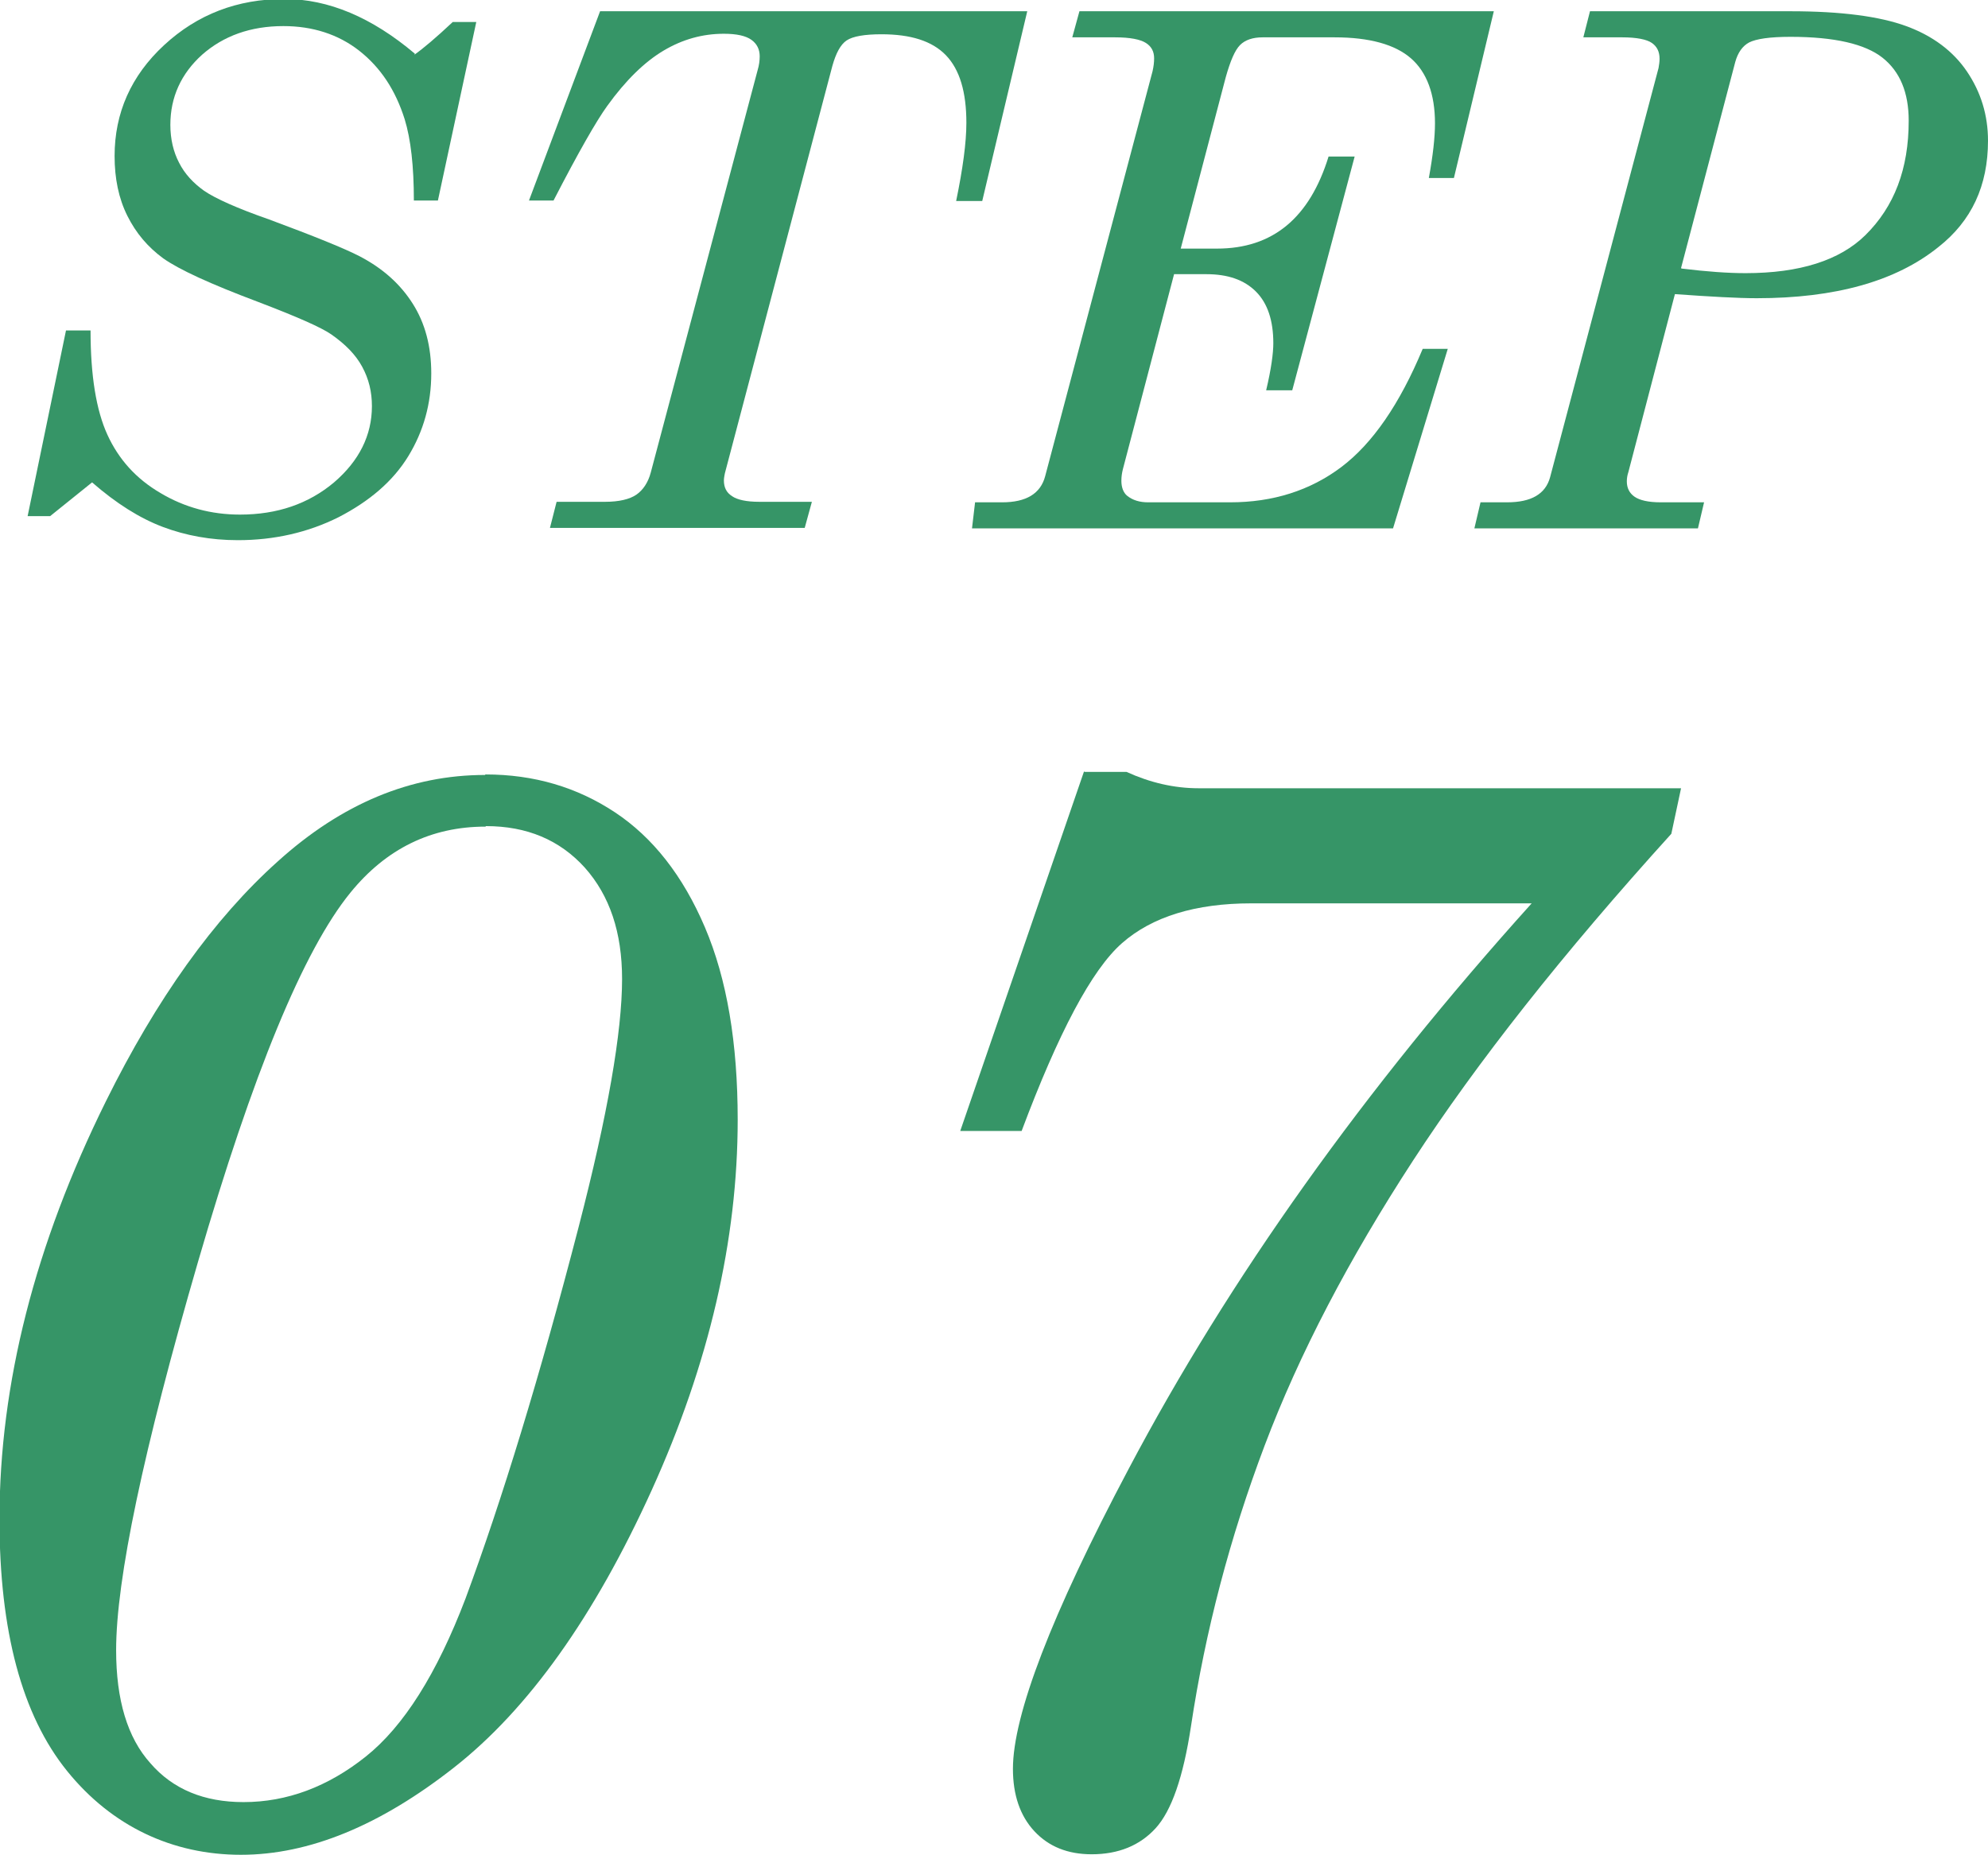
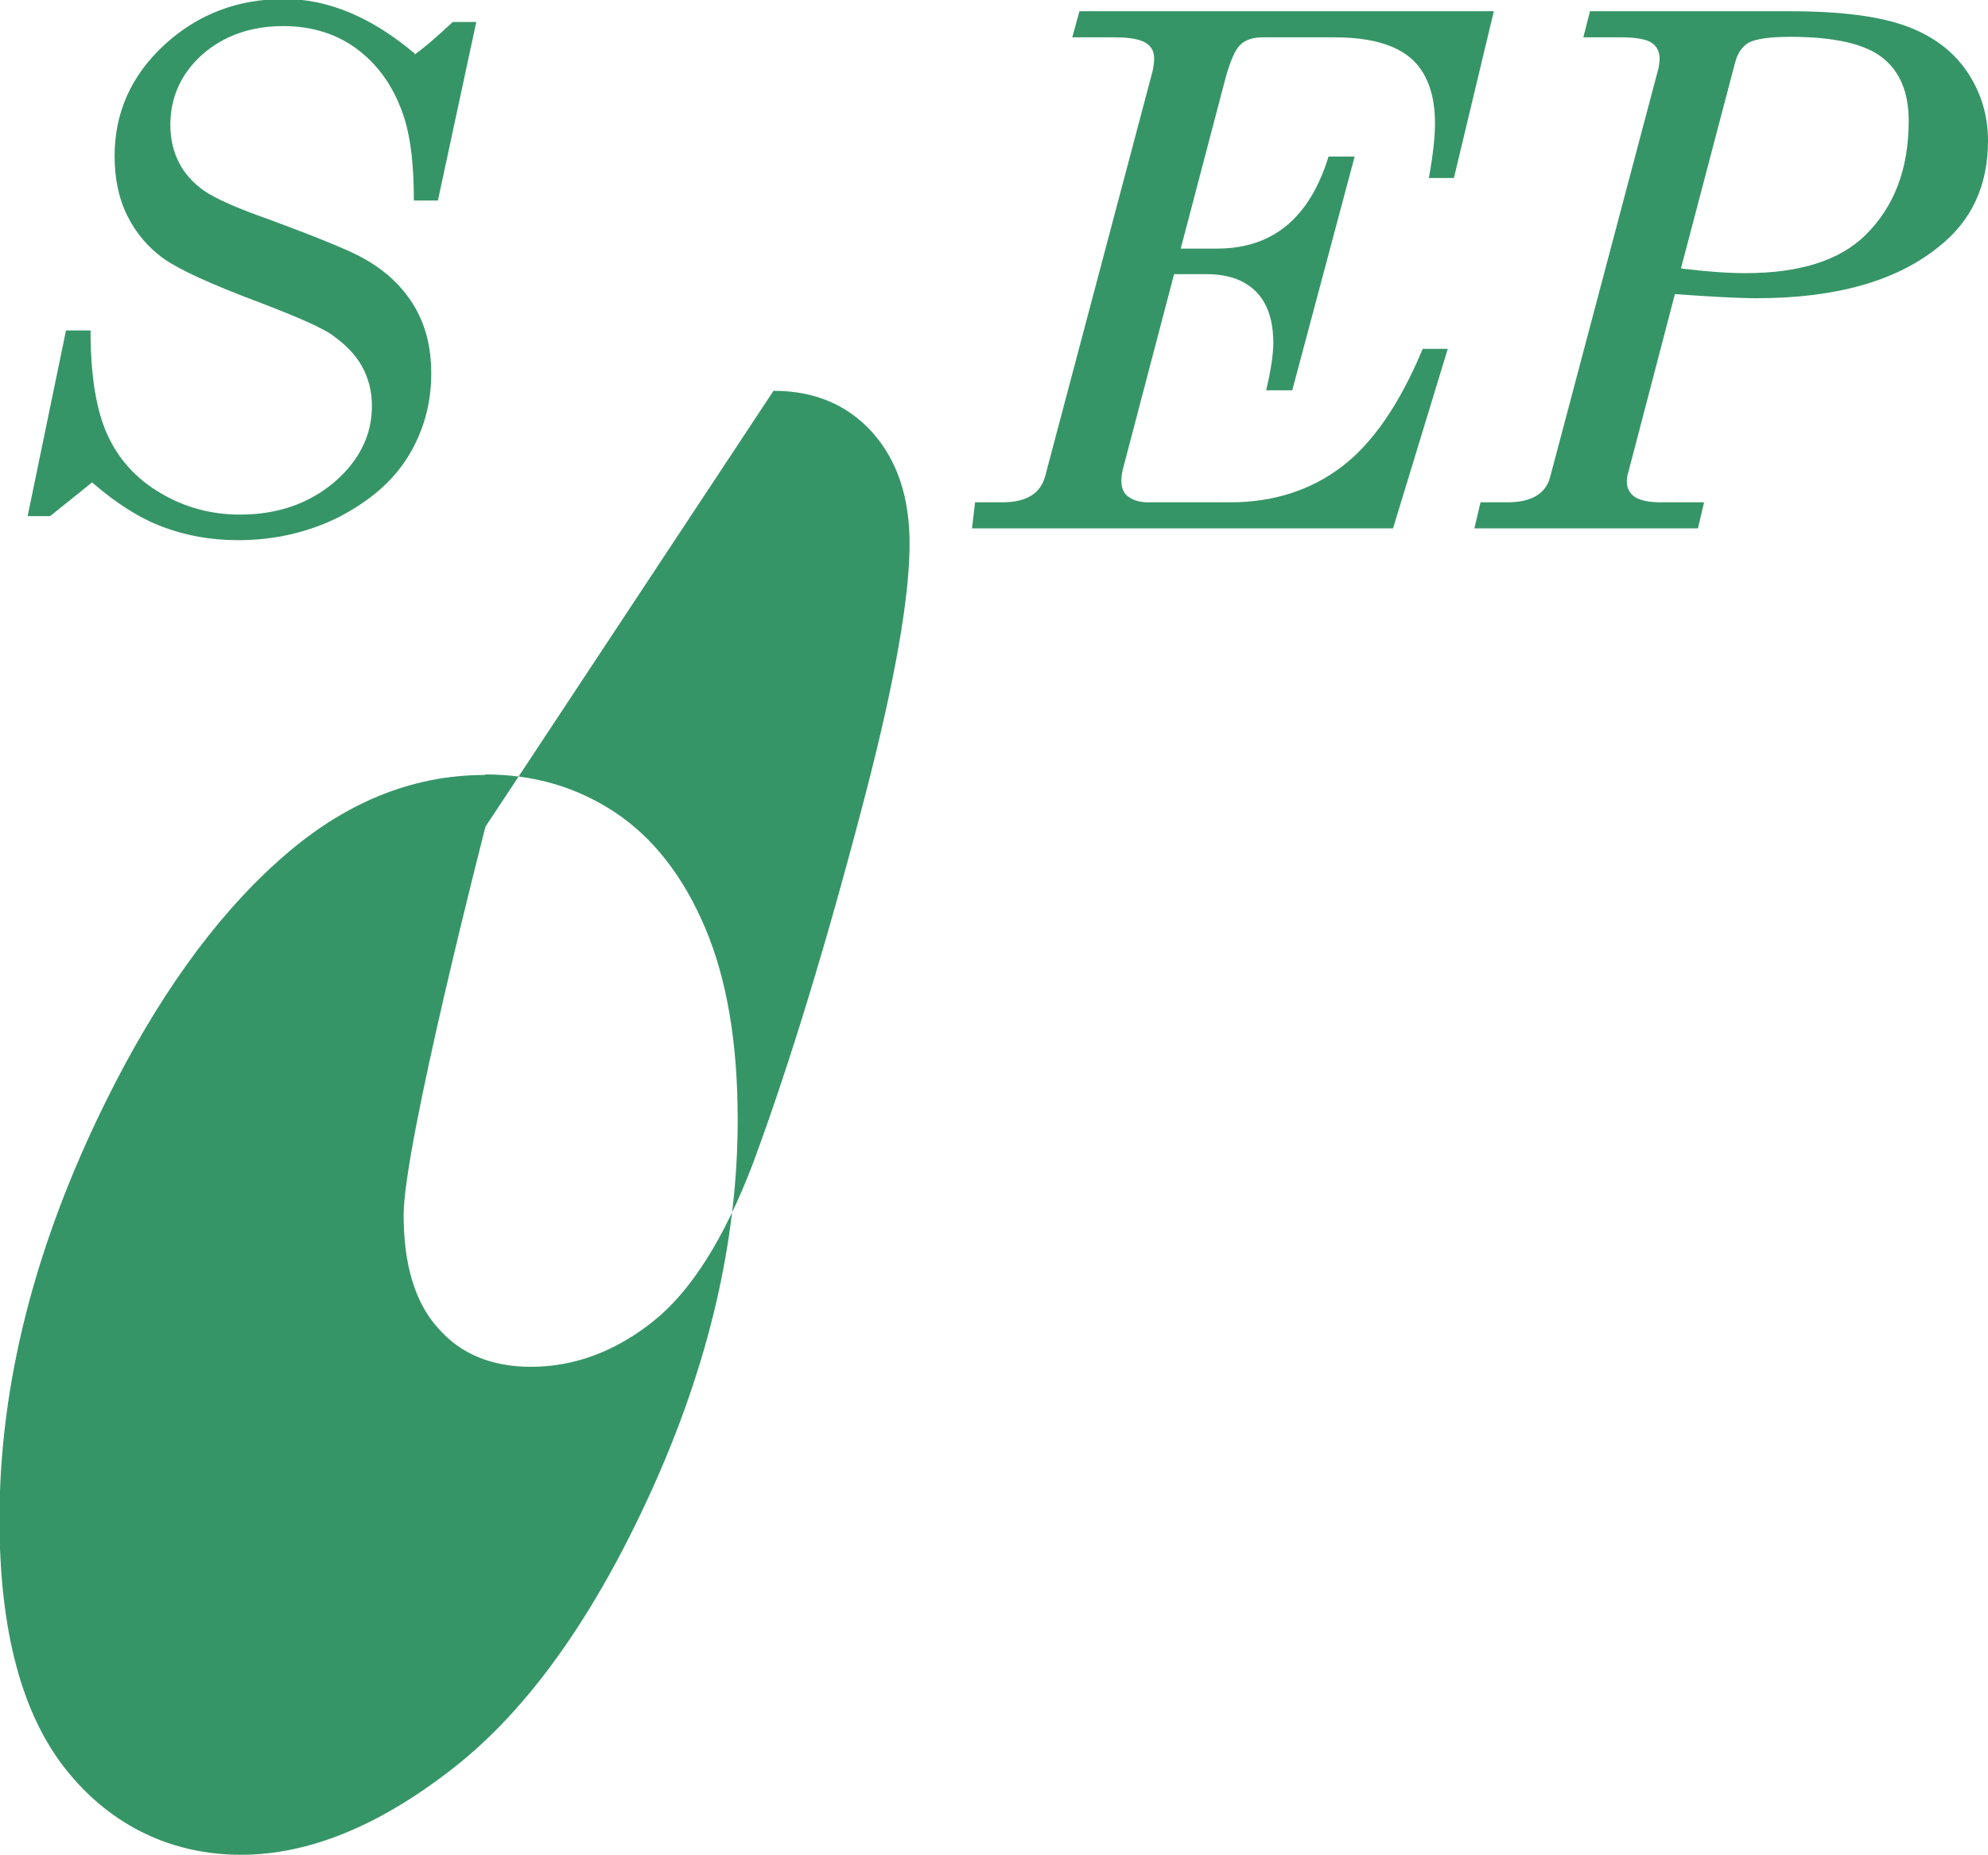
<svg xmlns="http://www.w3.org/2000/svg" id="_レイヤー_2" width="38.86" height="36.26" viewBox="0 0 38.86 36.26">
  <defs>
    <style>.cls-1{fill:#369567;}</style>
  </defs>
  <g id="text">
-     <path class="cls-1" d="M9.49,15.14c.95,0,1.79.25,2.53.74.74.49,1.33,1.24,1.76,2.25s.64,2.26.64,3.76c0,2.35-.56,4.77-1.68,7.24-1.12,2.47-2.41,4.28-3.86,5.42s-2.84,1.71-4.17,1.71-2.52-.55-3.4-1.64-1.32-2.73-1.32-4.92c0-2.64.69-5.36,2.08-8.17.99-2,2.11-3.57,3.36-4.69,1.25-1.13,2.6-1.69,4.05-1.69ZM9.49,16.16c-1.06,0-1.94.43-2.64,1.29-.92,1.13-1.91,3.54-2.98,7.22s-1.6,6.21-1.6,7.59c0,.97.22,1.71.67,2.21.44.51,1.05.76,1.82.76.85,0,1.65-.3,2.39-.89.74-.59,1.39-1.62,1.95-3.09.71-1.92,1.45-4.33,2.21-7.26.57-2.2.85-3.82.85-4.85,0-.91-.24-1.63-.73-2.18-.49-.54-1.13-.81-1.93-.81Z" />
-     <path class="cls-1" d="M21.2,15.09h.82c.46.21.93.32,1.41.32h9.43l-.19.89c-2.12,2.34-3.8,4.47-5.05,6.39s-2.22,3.77-2.9,5.57-1.16,3.63-1.44,5.49c-.15.99-.38,1.65-.69,1.99s-.73.51-1.25.51c-.47,0-.84-.15-1.12-.45s-.42-.71-.42-1.22c0-1.05.75-3.01,2.26-5.86,1.97-3.73,4.6-7.42,7.88-11.06h-5.48c-1.09,0-1.94.26-2.53.78-.59.52-1.24,1.75-1.96,3.67h-1.2l2.42-7.03Z" />
+     <path class="cls-1" d="M9.49,15.14c.95,0,1.79.25,2.53.74.74.49,1.33,1.24,1.76,2.25s.64,2.26.64,3.76c0,2.35-.56,4.77-1.68,7.24-1.12,2.47-2.41,4.28-3.86,5.42s-2.84,1.71-4.17,1.71-2.52-.55-3.4-1.64-1.32-2.73-1.32-4.92c0-2.64.69-5.36,2.08-8.17.99-2,2.11-3.57,3.36-4.69,1.25-1.13,2.6-1.69,4.05-1.69ZM9.49,16.16s-1.6,6.21-1.6,7.59c0,.97.22,1.71.67,2.21.44.51,1.05.76,1.82.76.85,0,1.65-.3,2.39-.89.74-.59,1.39-1.62,1.95-3.09.71-1.92,1.45-4.33,2.21-7.26.57-2.2.85-3.82.85-4.85,0-.91-.24-1.63-.73-2.18-.49-.54-1.13-.81-1.93-.81Z" />
    <path class="cls-1" d="M8.1,1.07c.17-.12.42-.33.75-.64h.46l-.75,3.49h-.47c0-.67-.06-1.2-.18-1.59-.18-.57-.47-1.01-.89-1.34-.41-.32-.91-.48-1.48-.48-.64,0-1.17.19-1.59.56-.41.37-.62.83-.62,1.37,0,.28.06.53.17.74.11.22.28.4.49.55.22.15.64.34,1.27.56.89.33,1.48.57,1.77.72.46.24.8.55,1.04.93.24.38.36.83.36,1.36,0,.59-.15,1.13-.45,1.62-.3.49-.76.88-1.36,1.19-.6.3-1.26.45-1.97.45-.53,0-1.02-.09-1.47-.26s-.91-.46-1.38-.87l-.82.66h-.44l.75-3.63h.48c0,.88.11,1.56.33,2.04s.56.86,1.04,1.14c.47.28.99.42,1.55.42.73,0,1.34-.21,1.84-.63.49-.42.74-.92.74-1.49,0-.28-.06-.53-.19-.77s-.33-.44-.6-.63c-.2-.14-.68-.35-1.44-.64-.93-.35-1.54-.63-1.85-.85-.3-.22-.53-.49-.7-.83s-.25-.73-.25-1.17c0-.84.32-1.57.97-2.17s1.43-.9,2.35-.9c.86,0,1.71.36,2.55,1.07Z" />
-     <path class="cls-1" d="M11.73.22h8.35l-.88,3.71h-.51c.13-.63.2-1.14.2-1.53,0-.6-.13-1.04-.4-1.32-.27-.28-.69-.41-1.26-.41-.33,0-.56.04-.68.12-.12.08-.21.25-.28.5l-2.1,7.96s-.02.09-.02.14c0,.14.05.24.16.31.1.07.28.11.53.11h1.03l-.14.51h-4.98l.13-.51h.95c.27,0,.48-.05.61-.14.13-.09.23-.24.28-.43l2.09-7.87c.03-.1.04-.19.04-.27,0-.13-.05-.24-.16-.32-.11-.08-.29-.12-.54-.12-.42,0-.81.11-1.18.33-.37.22-.74.58-1.1,1.08-.21.29-.56.9-1.05,1.85h-.48L11.73.22Z" />
    <path class="cls-1" d="M21.1.22h8.1l-.78,3.26h-.49c.08-.44.12-.79.12-1.07,0-.57-.16-1-.47-1.27-.31-.27-.81-.41-1.49-.41h-1.41c-.19,0-.34.05-.44.15-.1.1-.19.31-.28.63l-.88,3.35h.71c1.09,0,1.81-.6,2.18-1.8h.51l-1.22,4.57h-.51c.1-.42.14-.73.14-.92,0-.44-.11-.78-.34-1.01-.23-.23-.55-.34-.97-.34h-.63l-1,3.81c-.02.08-.03.15-.03.23,0,.13.04.23.11.29.11.09.25.13.41.13h1.61c.83,0,1.56-.23,2.17-.69.61-.46,1.14-1.23,1.59-2.31h.49l-1.07,3.51h-8.23l.06-.51h.53c.47,0,.75-.17.84-.51l2.1-7.92c.02-.09.03-.17.03-.25,0-.13-.05-.23-.16-.3s-.31-.11-.6-.11h-.84l.14-.51Z" />
    <path class="cls-1" d="M31.08.22h3.92c.99,0,1.74.1,2.26.29s.92.49,1.19.89.41.85.41,1.35c0,.88-.32,1.57-.97,2.08-.83.67-2.02,1-3.55,1-.36,0-.9-.03-1.6-.08l-.91,3.48c-.02.06-.03.12-.03.18,0,.13.05.23.15.3s.27.11.51.11h.85l-.12.51h-4.37l.12-.51h.52c.47,0,.75-.16.84-.49l2.12-8c.01-.06.02-.12.02-.18,0-.14-.05-.24-.15-.31-.1-.07-.3-.11-.58-.11h-.76l.13-.51ZM32.87,5.25c.49.06.91.09,1.25.09,1.06,0,1.84-.25,2.34-.74.57-.56.85-1.3.85-2.24,0-.55-.17-.96-.51-1.23-.34-.27-.94-.41-1.8-.41-.41,0-.67.04-.81.11-.13.07-.22.2-.27.38l-1.06,4.03Z" />
  </g>
</svg>